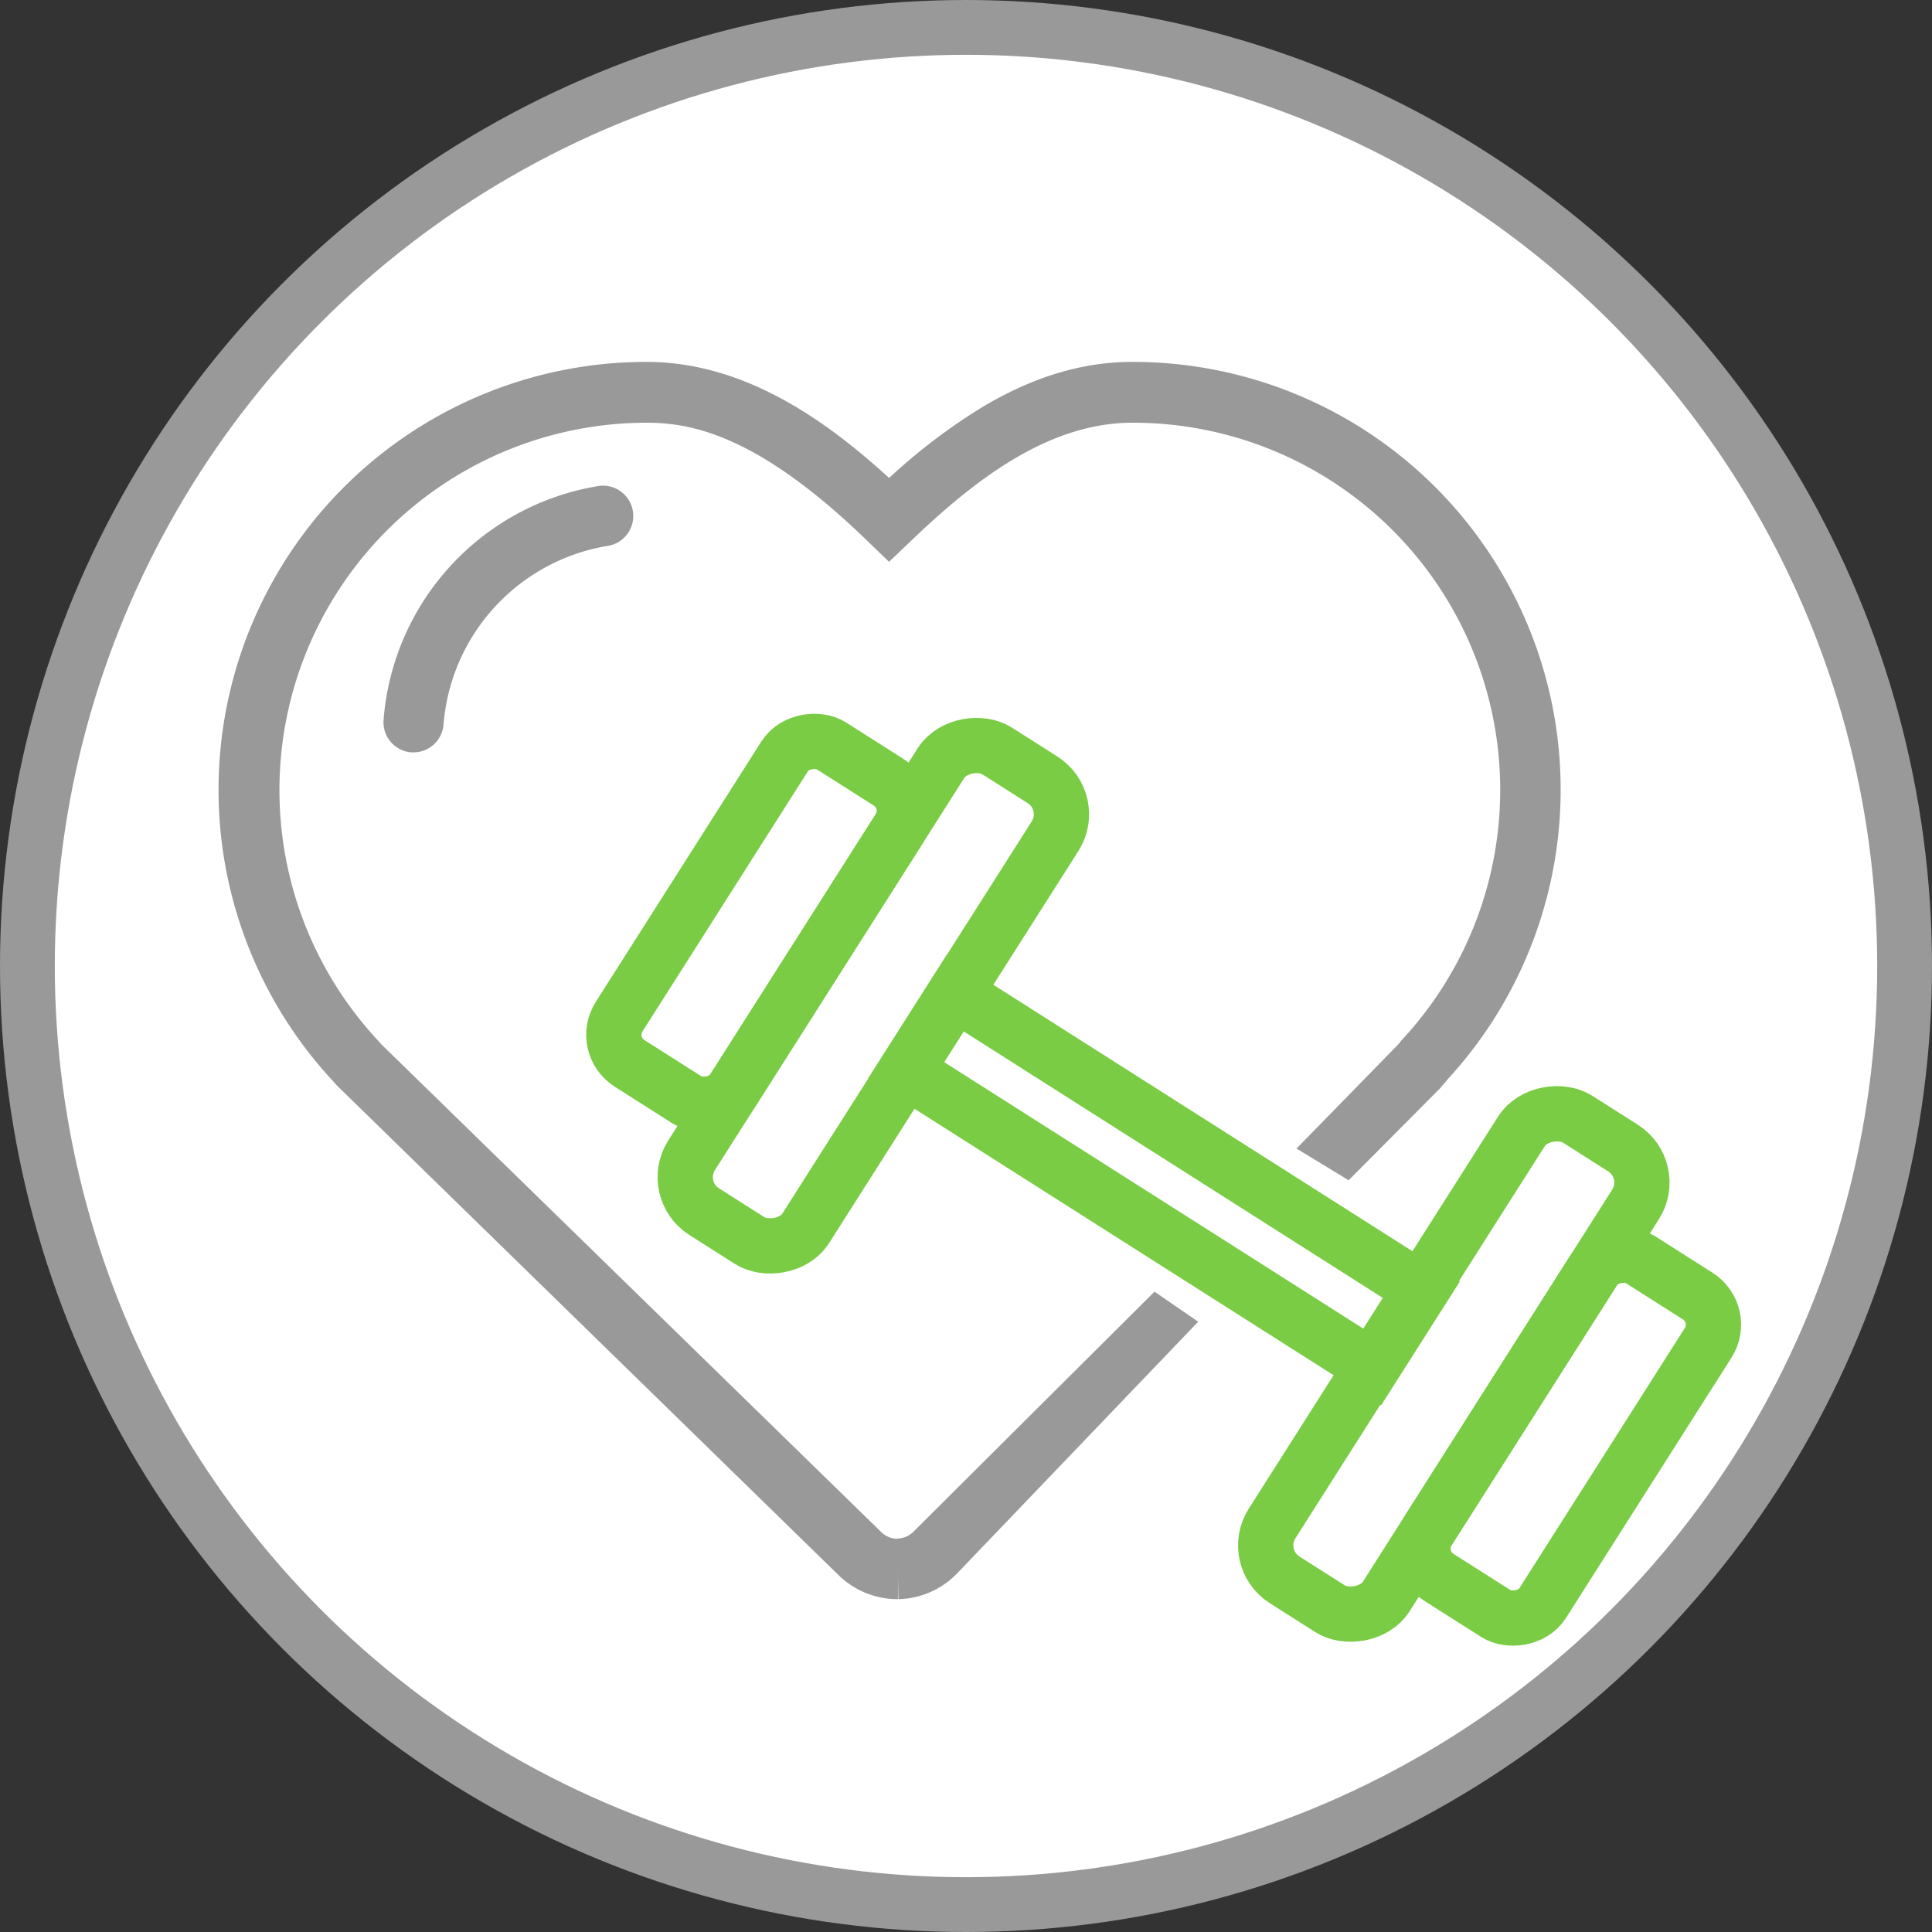
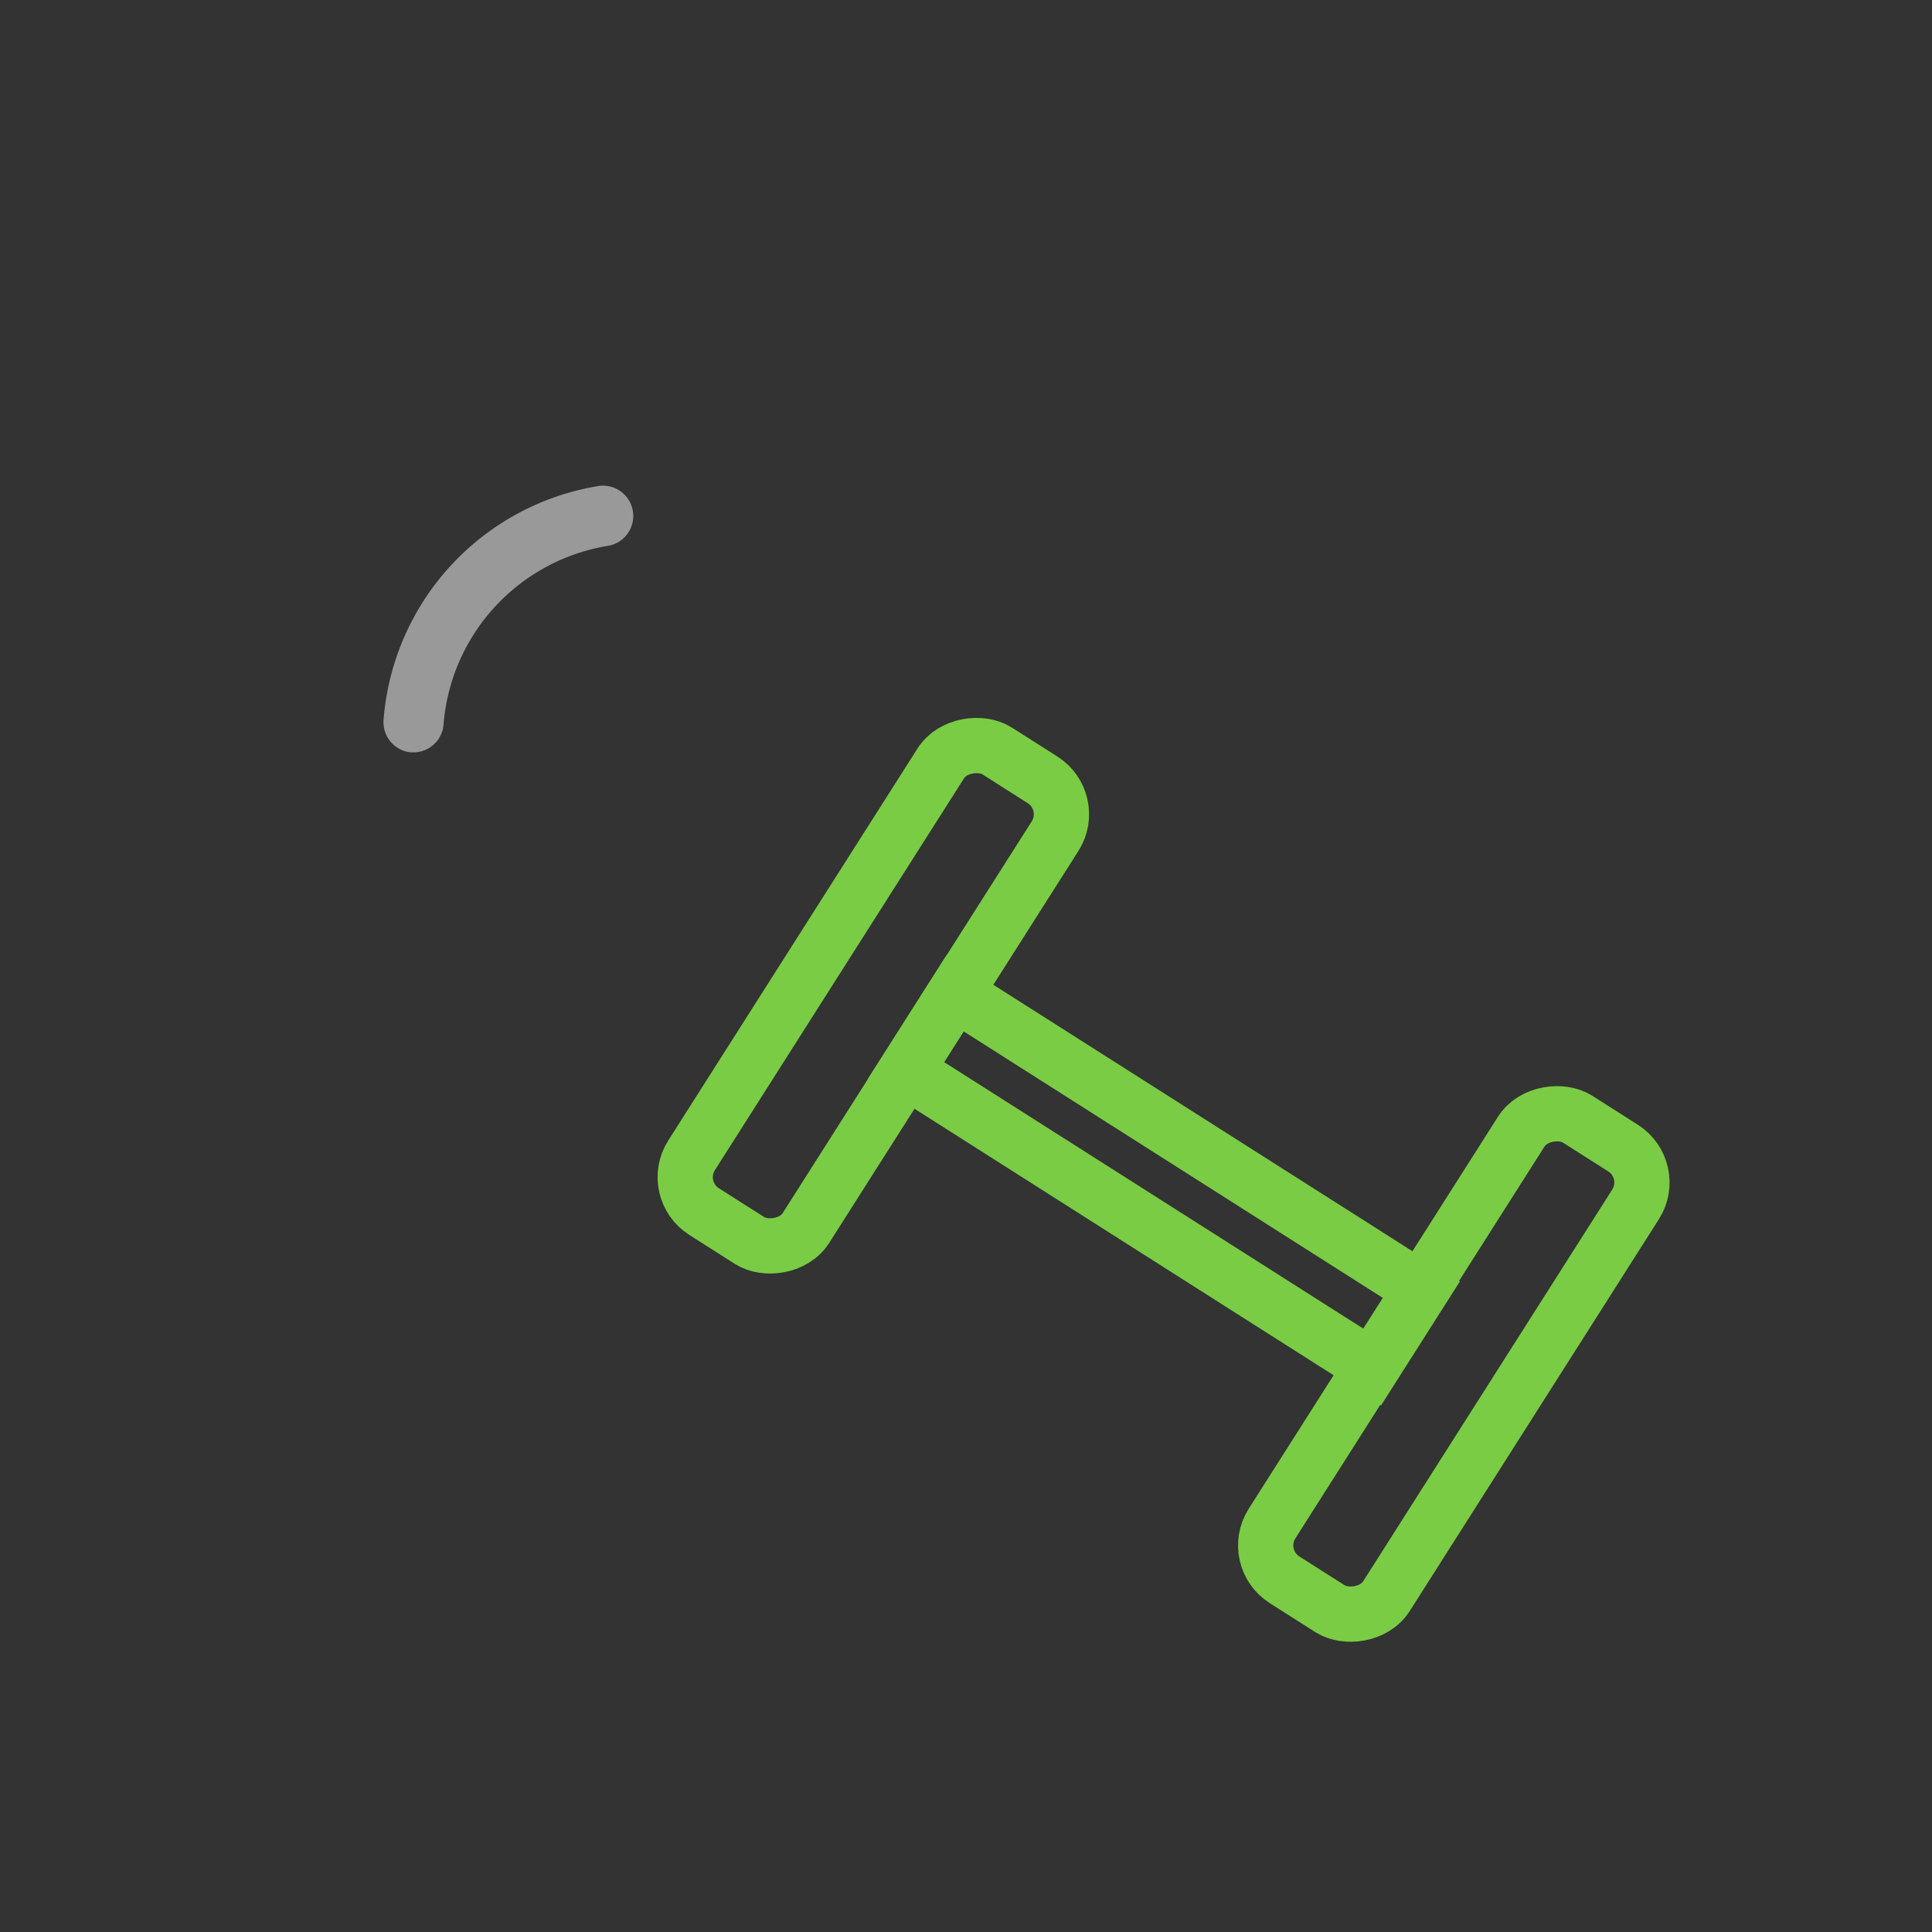
<svg xmlns="http://www.w3.org/2000/svg" width="246.8" height="246.8" viewBox="0 0 246.8 246.8">
  <rect x="0" y="0" width="246.8" height="246.8" fill="#333333" stroke="none" />
  <defs>
    <style>.cls-1{fill:#fff;stroke:#999;stroke-miterlimit:10;stroke-width:7px;}.cls-2{fill:#999;}.cls-3{fill:none;stroke:#7ACC44;stroke-miterlimit:10;stroke-width:7.06px;}</style>
  </defs>
  <g id="Layer_2" data-name="Layer 2">
    <g id="Layer_1-2" data-name="Layer 1">
-       <circle class="cls-1" cx="123.4" cy="123.4" r="119.9" />
-       <path class="cls-2" d="M114.76,204.28l-.14-7.74a3,3,0,0,0,2.07-.88L147.48,165l5.58,3.84-30.89,32.25A10.74,10.74,0,0,1,114.76,204.28Z" />
-       <path class="cls-2" d="M114.68,204.28a10.76,10.76,0,0,1-7.49-3L43.28,138.9a10.21,10.21,0,0,1-.77-.83A54.66,54.66,0,0,1,82.58,46.23h0c12.5,0,22.93,7.46,31,14.83a74.55,74.55,0,0,1,12-9.11c6.48-3.85,12.73-5.72,19.08-5.72h.06a54.64,54.64,0,0,1,40.19,91.66,11.06,11.06,0,0,1-.77.9l0,.05-11.86,11.93-6.66-4.05,13-13.31a2.75,2.75,0,0,0,.22-.26l.14-.2.16-.17A46.9,46.9,0,0,0,144.71,54h-.05c-11,0-20.55,7.68-28.4,15.2l-2.69,2.57-2.68-2.59C97,55.69,88.49,54,82.62,54h0a46.93,46.93,0,0,0-34.35,78.9l.14.16c.12.14.23.27.35.39l63.84,62.29a3,3,0,0,0,2.11.83h0v7.74Z" />
      <path class="cls-2" d="M52.81,96.11H52.5A3.87,3.87,0,0,1,49,91.94a32.85,32.85,0,0,1,27.3-29.83,3.87,3.87,0,1,1,1.29,7.63A25.14,25.14,0,0,0,56.66,92.55,3.86,3.86,0,0,1,52.81,96.11Z" />
      <rect class="cls-3" x="142.82" y="115.45" width="11.71" height="70.64" transform="translate(-58.33 195.33) rotate(-57.55)" />
      <rect class="cls-3" x="76.69" y="118.54" width="69.74" height="17.31" rx="5.21" transform="translate(-55.63 153.09) rotate(-57.55)" />
-       <rect class="cls-3" x="72.94" y="109.23" width="48.06" height="17.31" rx="4.32" transform="translate(-54.54 136.46) rotate(-57.55)" />
      <rect class="cls-3" x="150.84" y="165.58" width="69.74" height="17.31" rx="5.21" transform="translate(-60.96 237.46) rotate(-57.55)" />
-       <rect class="cls-3" x="176.3" y="174.87" width="48.06" height="17.31" rx="4.32" transform="translate(-62.03 254.1) rotate(-57.55)" />
    </g>
  </g>
</svg>